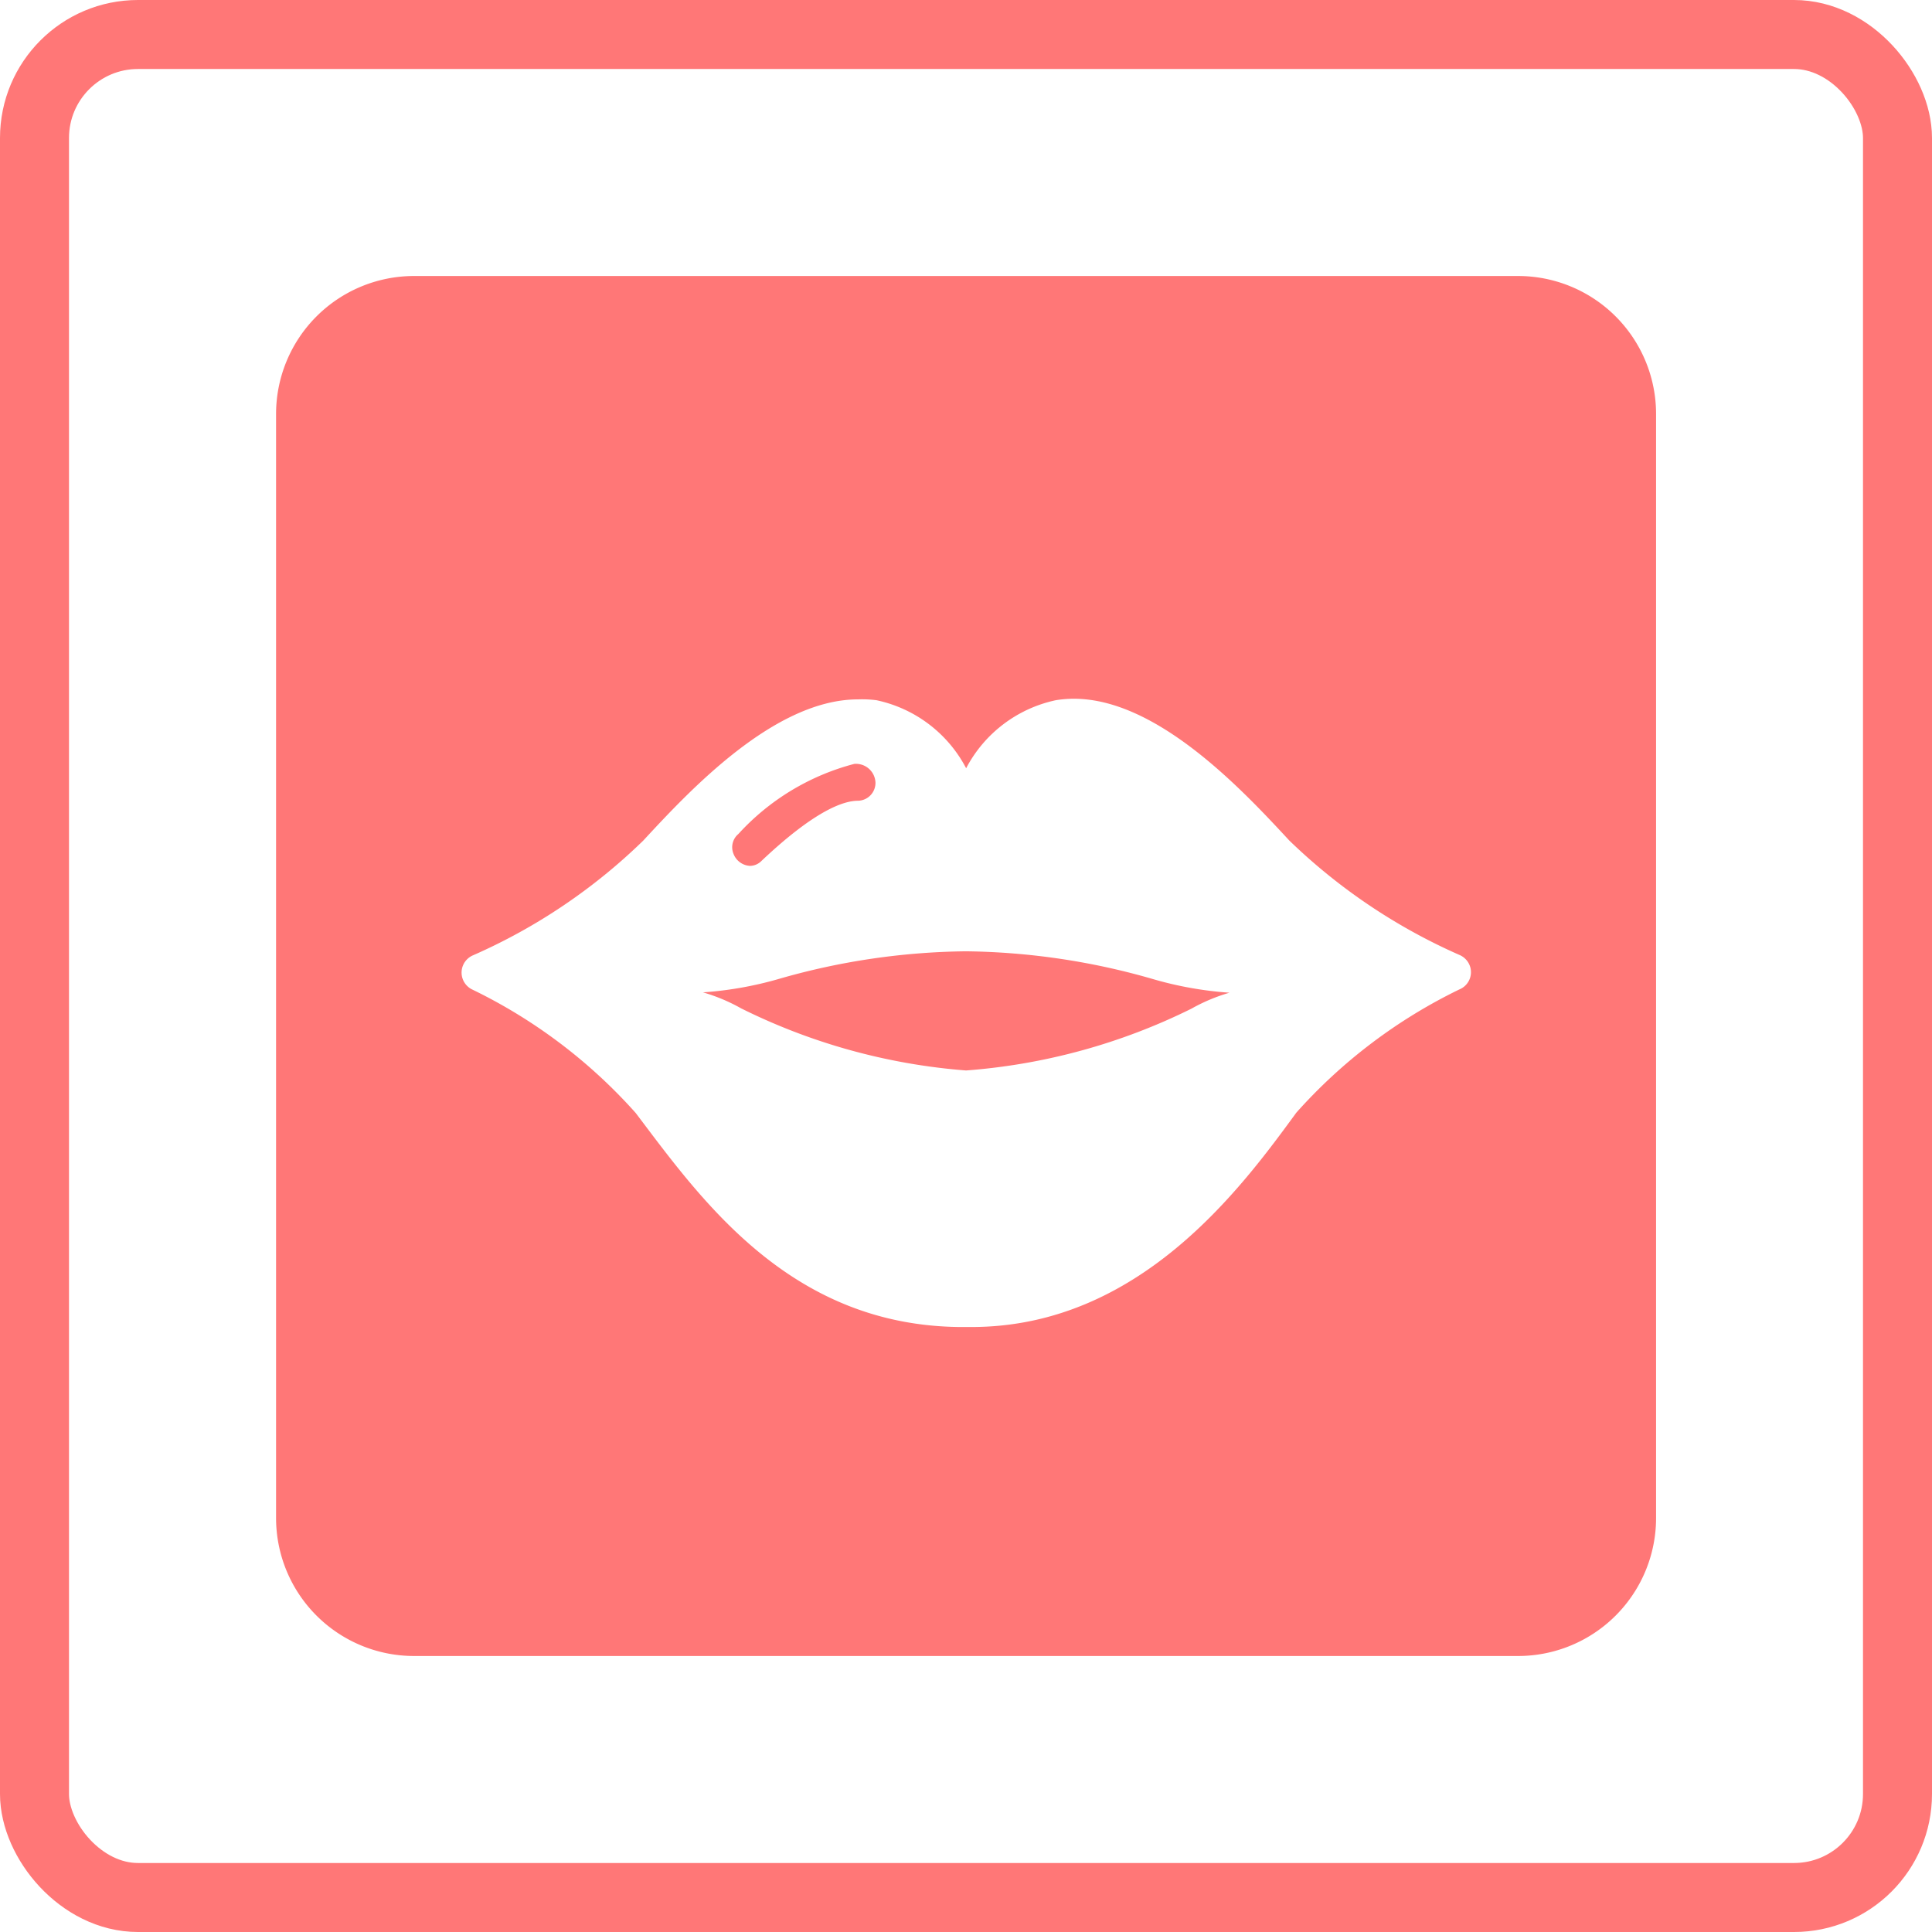
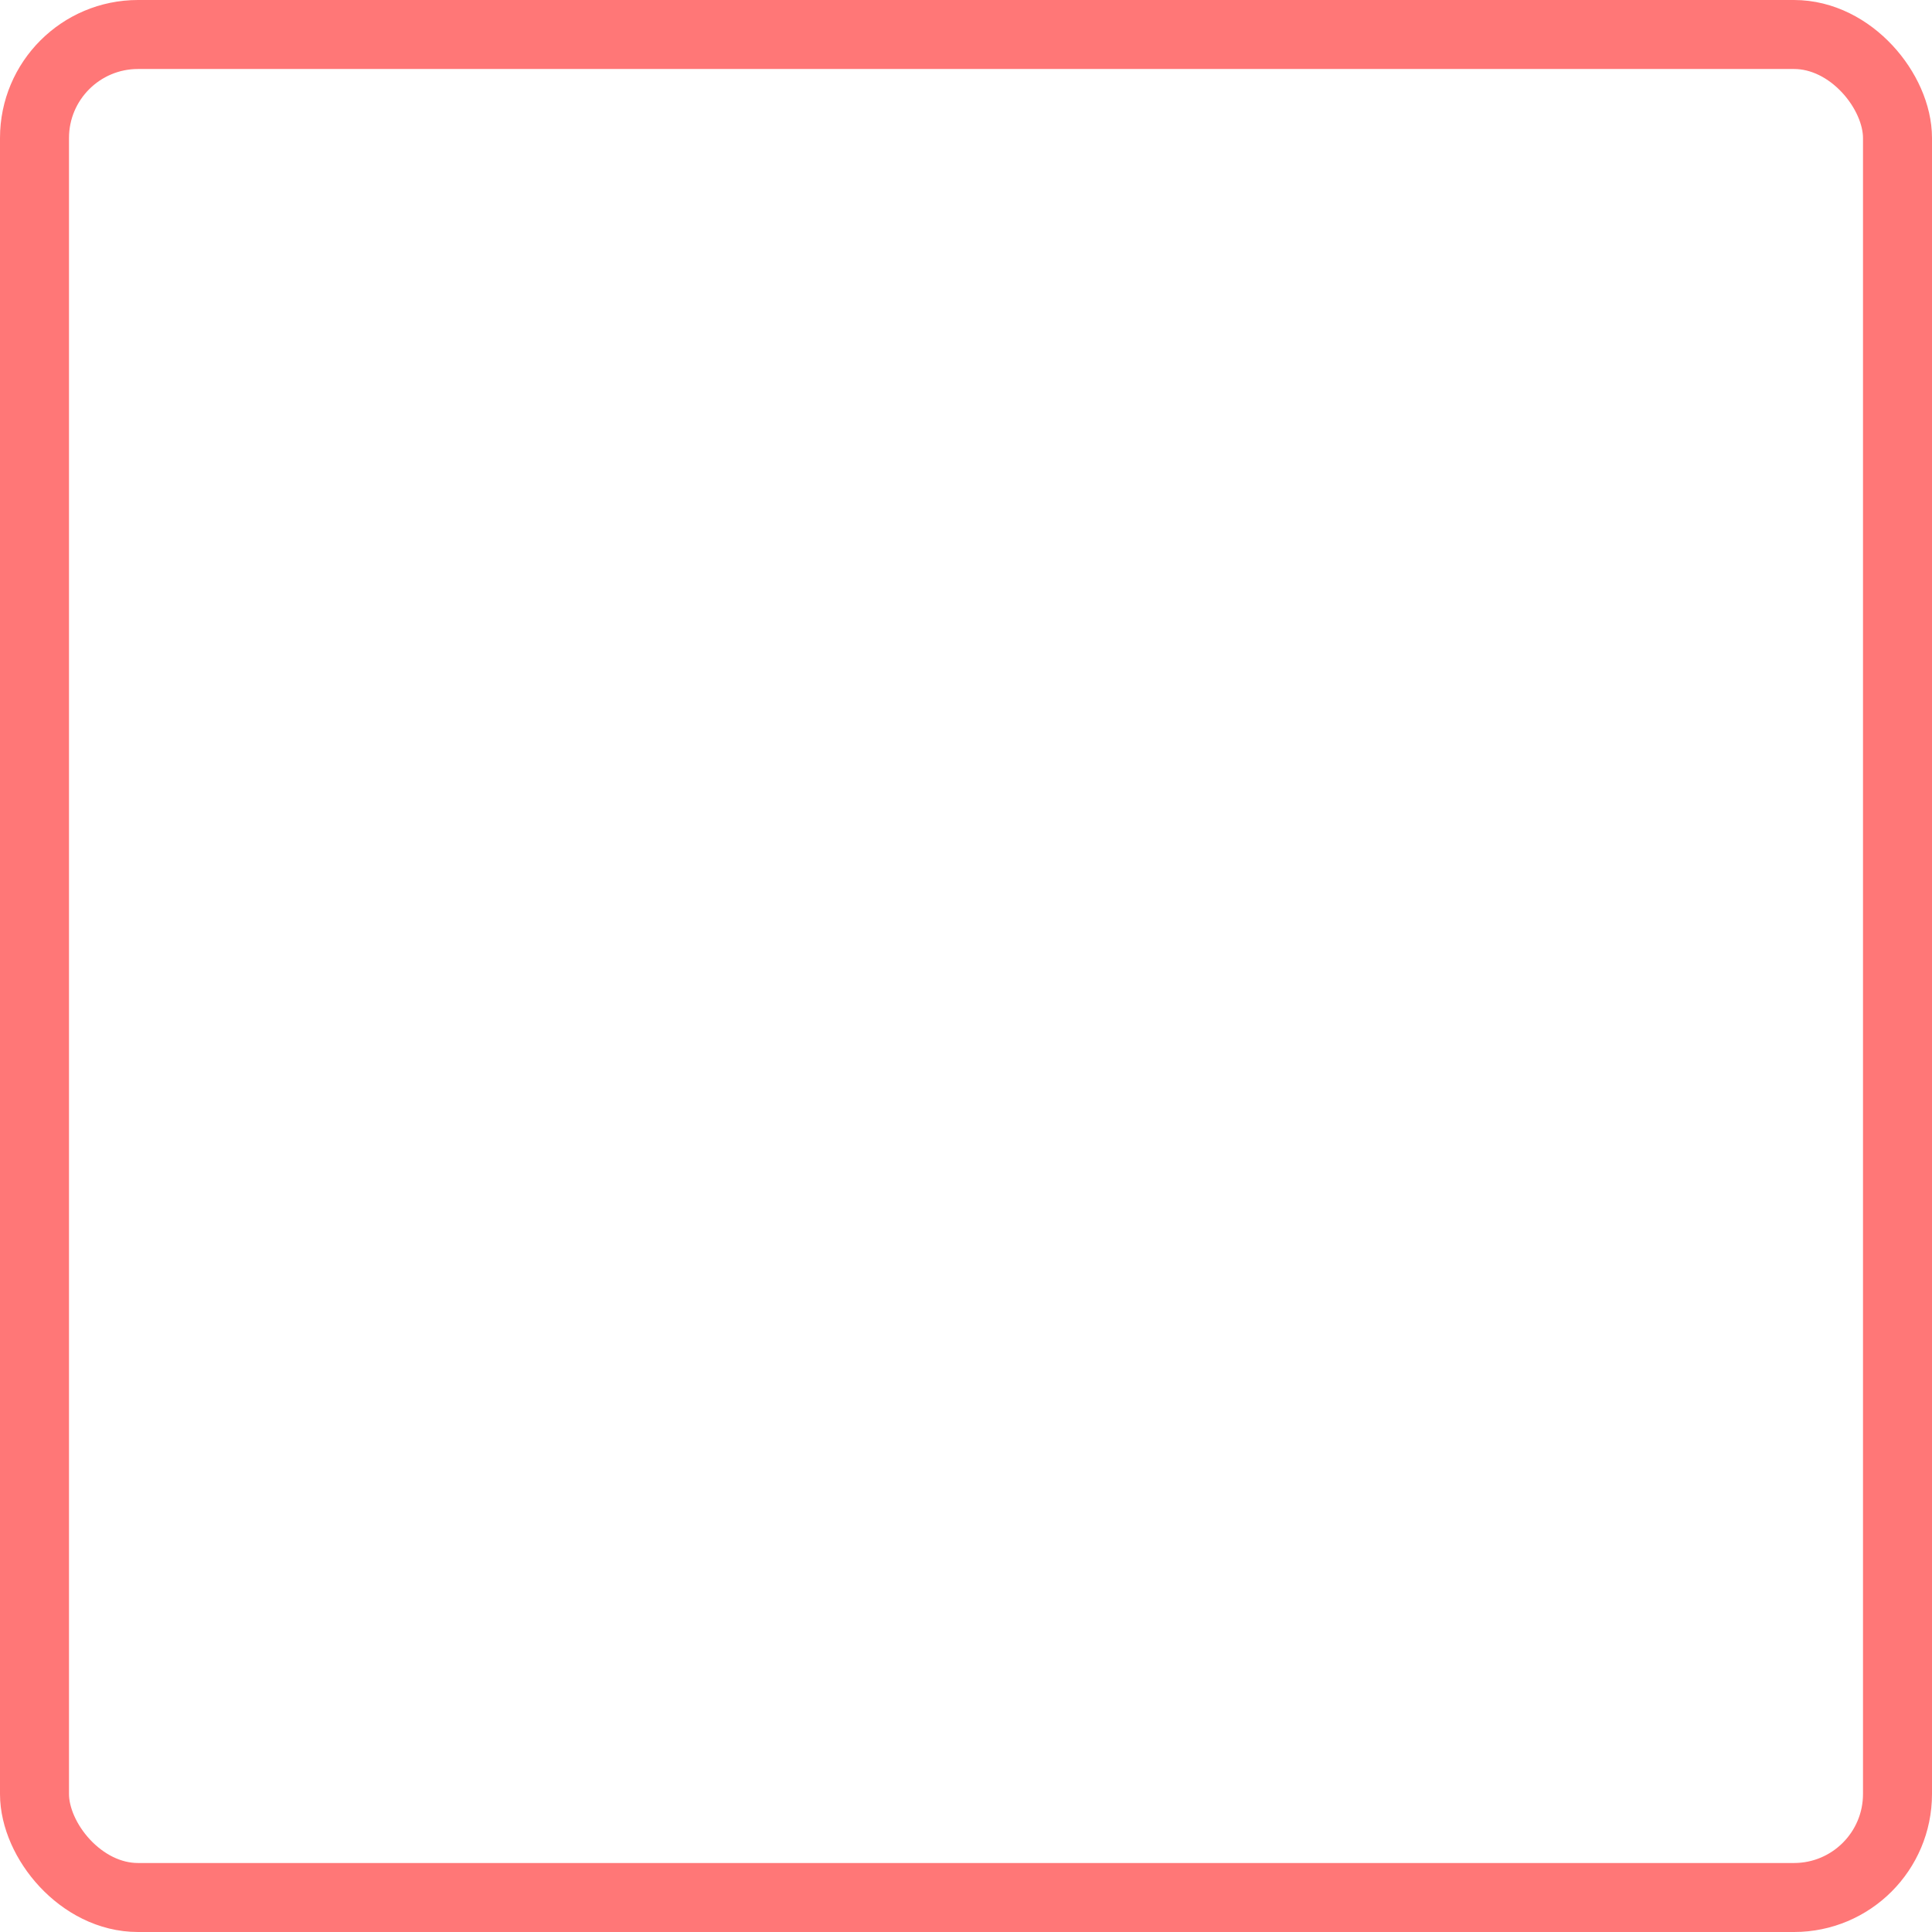
<svg xmlns="http://www.w3.org/2000/svg" width="28" height="28" viewBox="0 0 28 28">
  <g id="icon_kiss" transform="translate(-887 -203)">
    <g id="组_14070" data-name="组 14070" transform="translate(-9 -386)">
      <g id="矩形_3349" data-name="矩形 3349" transform="translate(896 589)" fill="none" stroke="#f77" stroke-width="1">
-         <rect width="28" height="28" rx="2" stroke="none" />
        <rect x="0.5" y="0.5" width="27" height="27" rx="1.5" fill="none" />
      </g>
    </g>
    <g id="组_16645" data-name="组 16645" transform="translate(891.077 200)">
-       <path id="排除_1" data-name="排除 1" d="M18,20H2a2,2,0,0,1-2-2V2A2,2,0,0,1,2,0H18a2,2,0,0,1,2,2V18A2,2,0,0,1,18,20ZM8.434,6.136c-1.216,0-2.45,1.331-3.113,2.047A8.349,8.349,0,0,1,2.857,9.844a.272.272,0,0,0-.007.5,7.629,7.629,0,0,1,2.362,1.786l.108.143c.933,1.238,2.211,2.933,4.583,2.959.058,0,.117,0,.175,0,2.438,0,3.914-2.02,4.708-3.106a7.622,7.622,0,0,1,2.362-1.786.27.27,0,0,0,.161-.317.274.274,0,0,0-.149-.179,8.419,8.419,0,0,1-2.48-1.667l-.006-.007c-.662-.714-1.9-2.043-3.11-2.043a1.625,1.625,0,0,0-.263.021,1.919,1.919,0,0,0-1.3.986,1.915,1.915,0,0,0-1.3-.986A1.626,1.626,0,0,0,8.434,6.136ZM10,11.514a8.844,8.844,0,0,1-3.26-.9,2.592,2.592,0,0,0-.553-.232,5.269,5.269,0,0,0,1.118-.2A10.13,10.13,0,0,1,10,9.787a10.135,10.135,0,0,1,2.7.4,5.241,5.241,0,0,0,1.117.2,2.6,2.6,0,0,0-.552.232A8.846,8.846,0,0,1,10,11.514ZM6.869,8.549a.271.271,0,0,1-.24-.176A.25.25,0,0,1,6.7,8.087,3.456,3.456,0,0,1,8.38,7.071a.283.283,0,0,1,.307.27.259.259,0,0,1-.253.264c-.217,0-.637.151-1.4.873A.238.238,0,0,1,6.869,8.549Z" transform="translate(-0.076 7)" fill="#f77" />
-     </g>
+       </g>
  </g>
</svg>